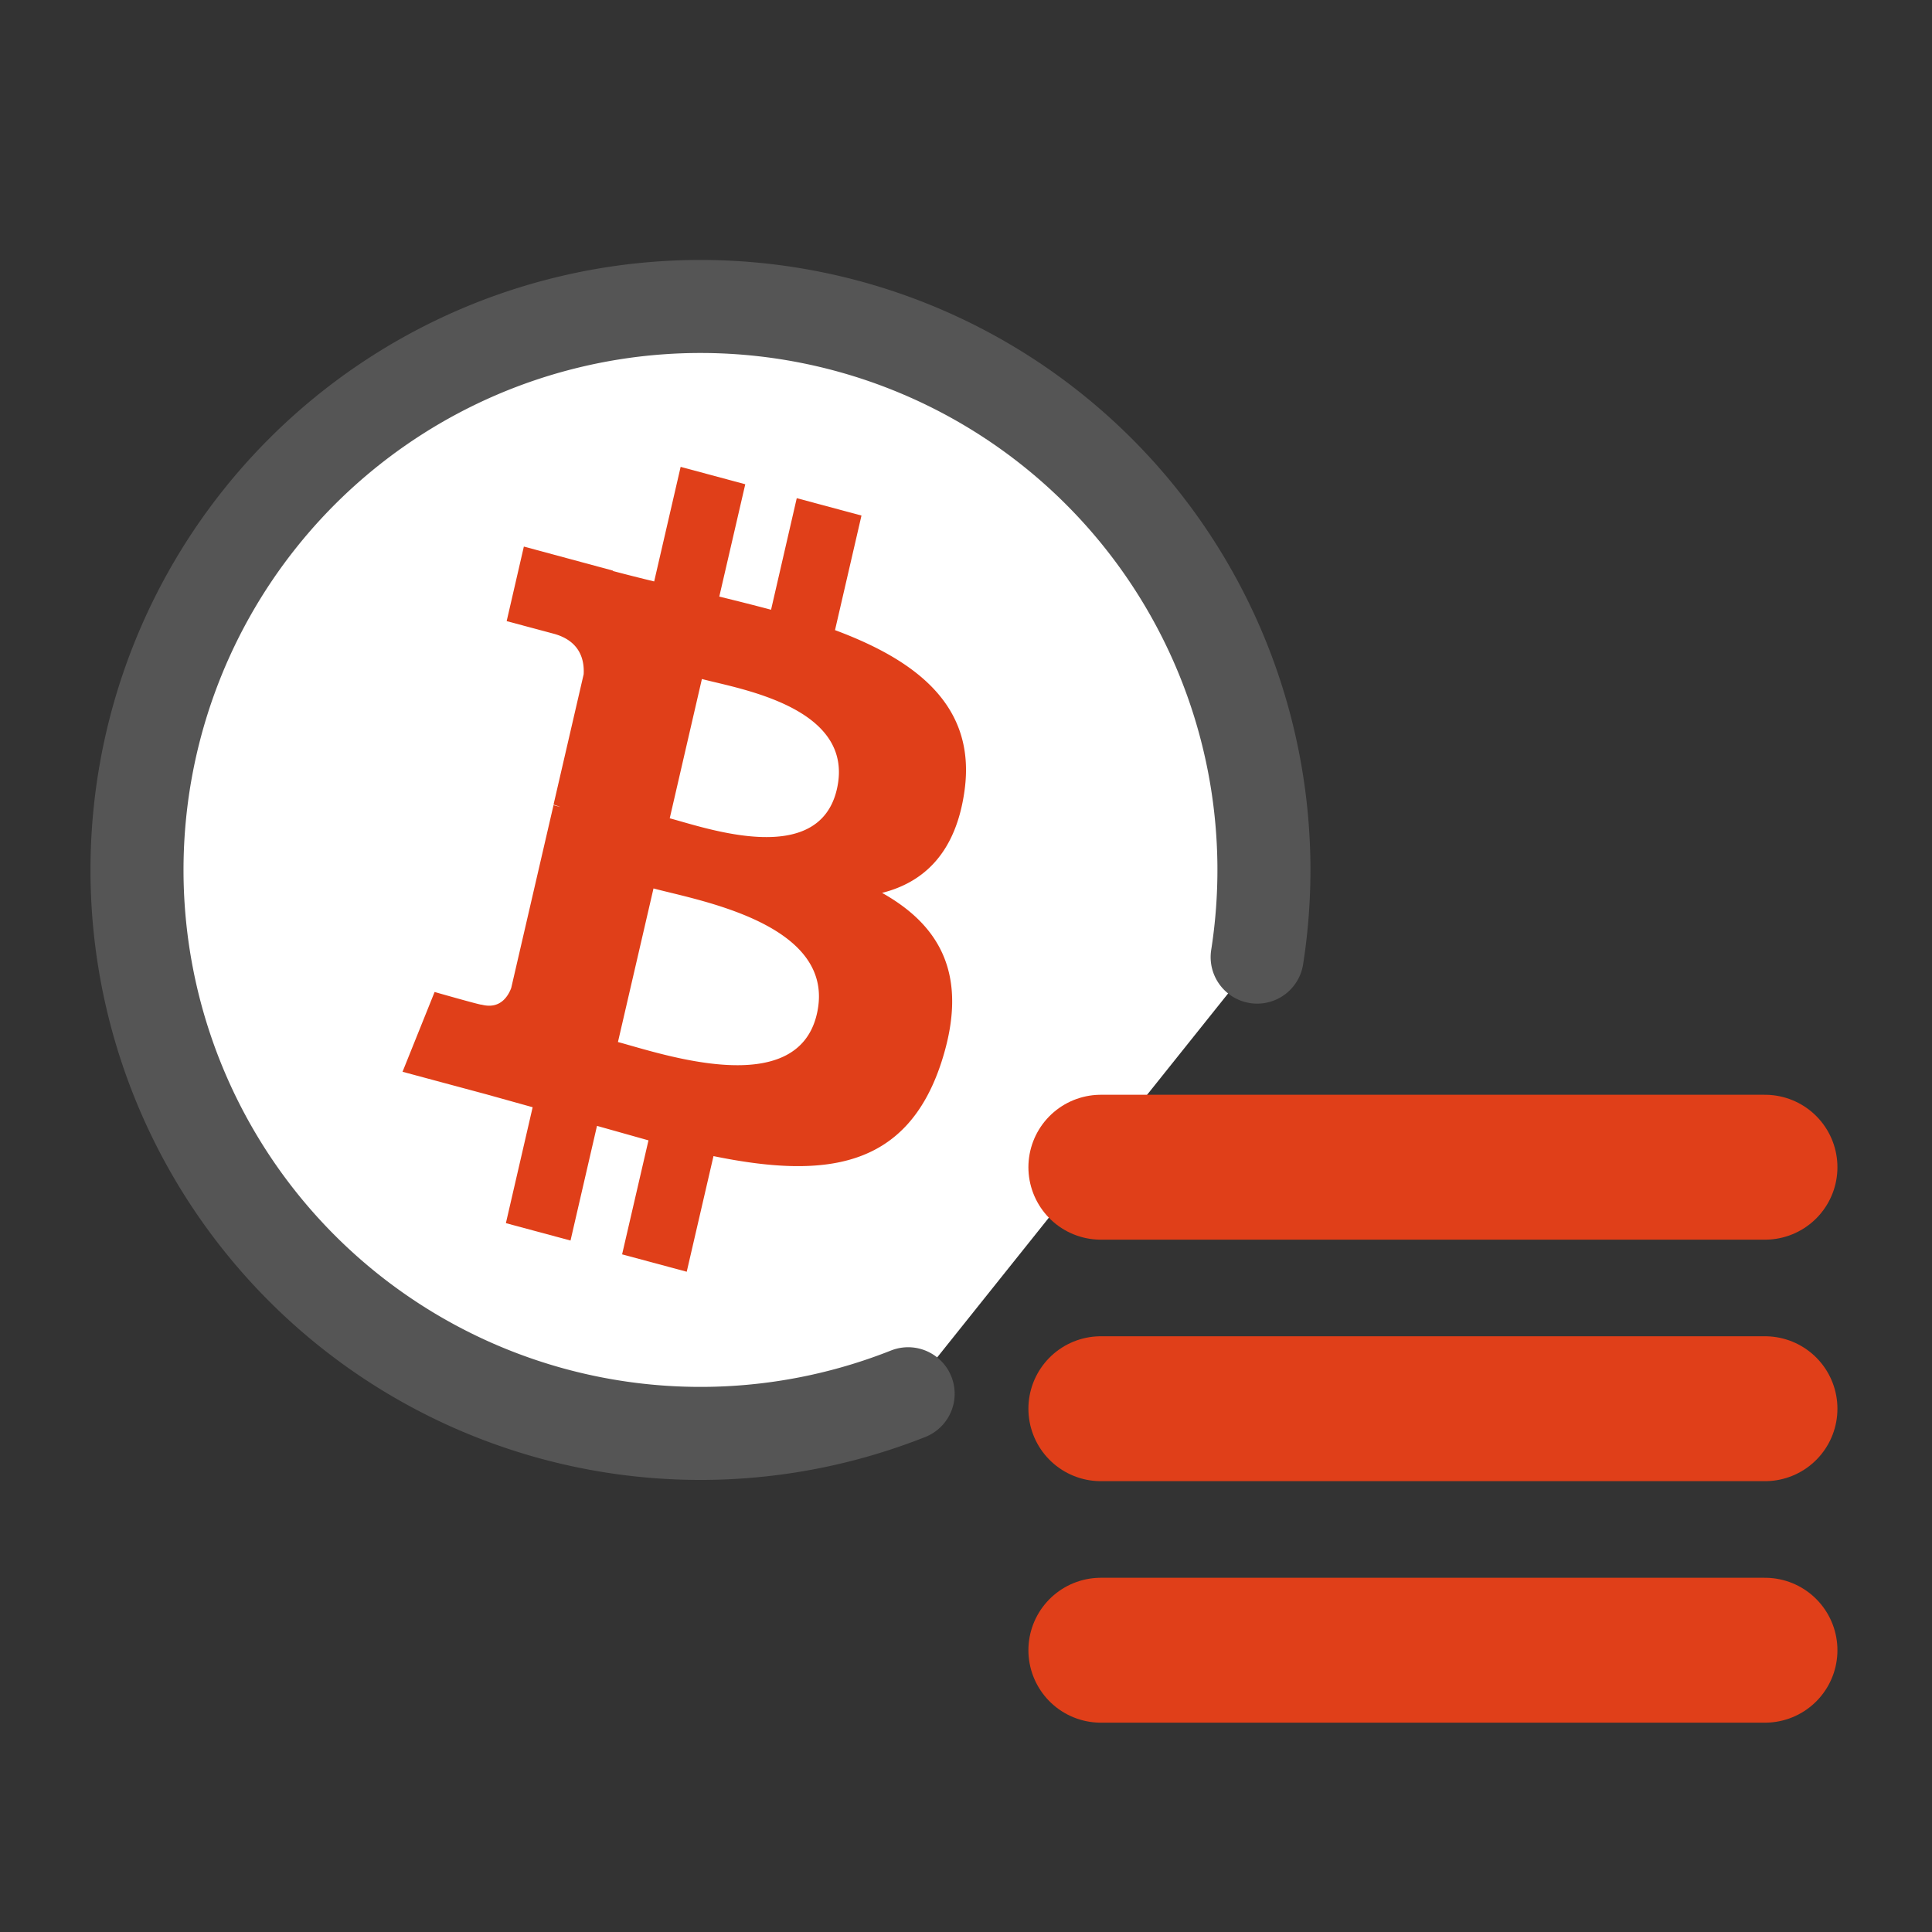
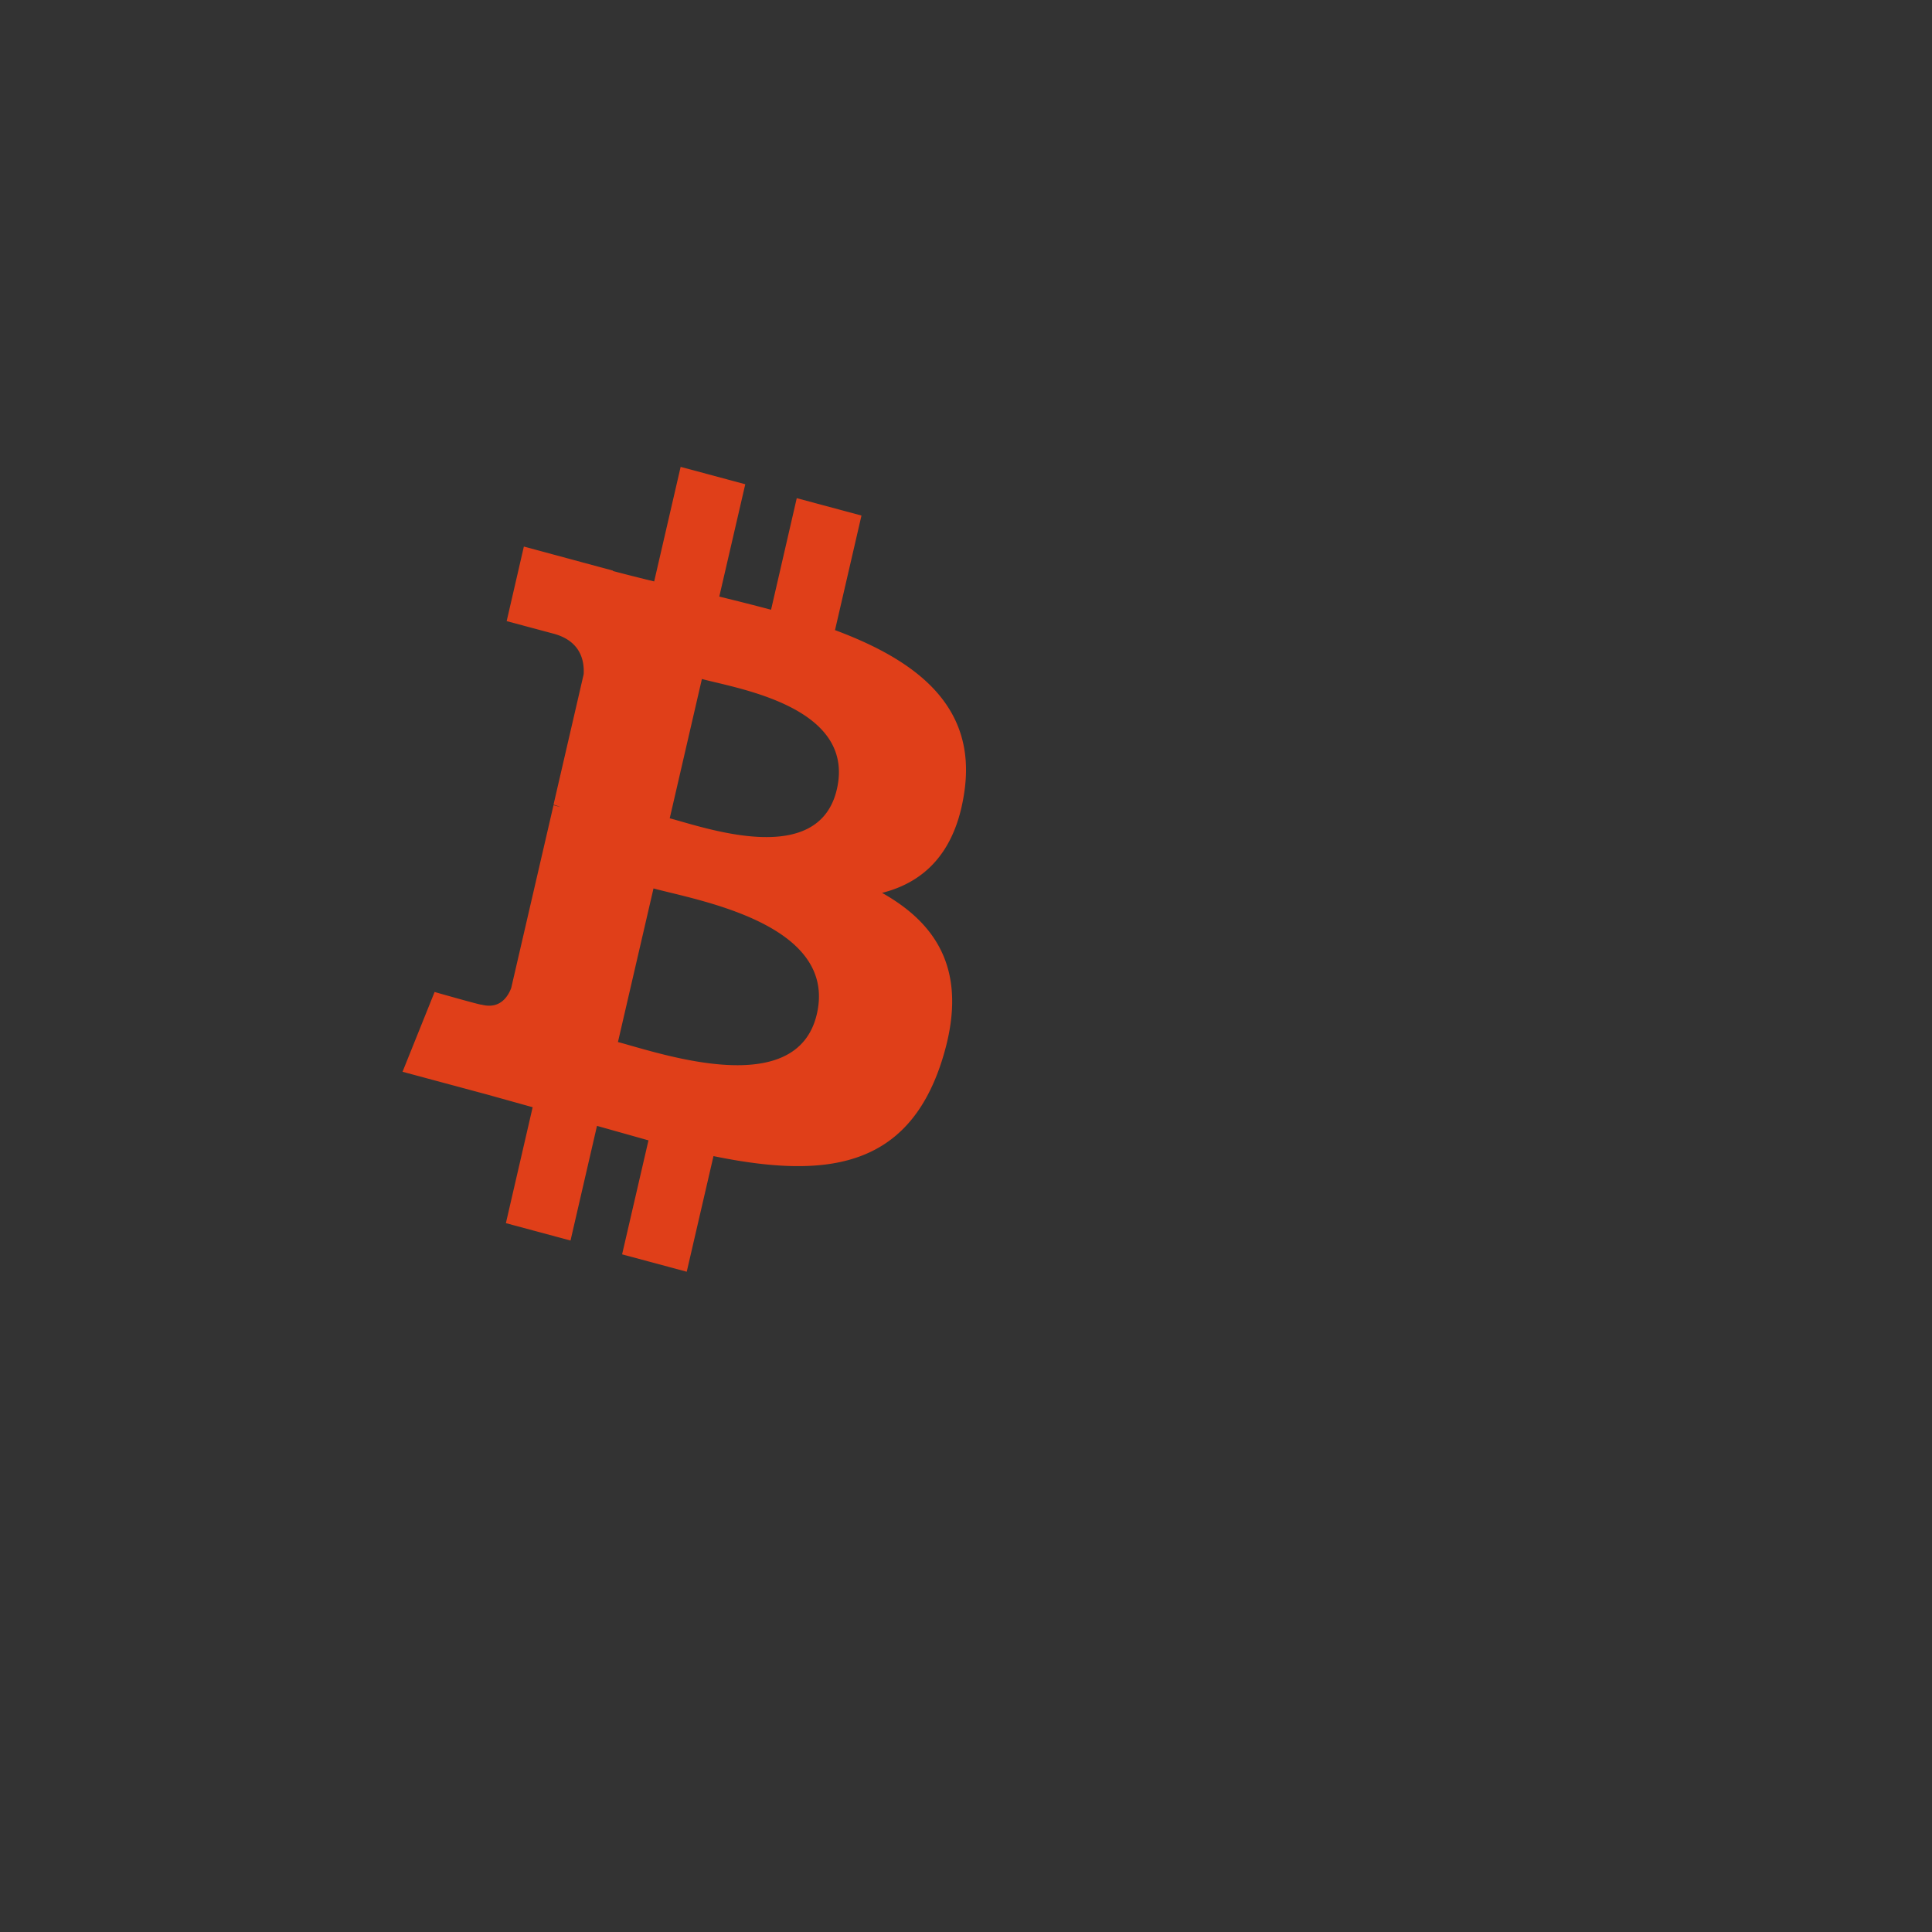
<svg xmlns="http://www.w3.org/2000/svg" width="20" height="20" fill="none" fill-rule="evenodd">
  <rect width="100%" height="100%" fill="#333333" stroke="none" />
-   <path d="M13.014 9.908a5.833 5.833 0 1 0-3.613 4.52" fill="#fff" stroke="#555" stroke-linecap="round" stroke-width=".963" />
  <path d="M9.985 8.183c.121-.875-.497-1.346-1.341-1.66l.274-1.186-.67-.18-.266 1.155a26.268 26.268 0 0 0-.536-.136l.269-1.163-.669-.18-.274 1.186a21.006 21.006 0 0 1-.427-.108v-.004l-.922-.249-.178.772.486.13c.27.073.32.266.311.42L5.73 8.33a.525.525 0 0 1 .07.024l-.07-.019-.438 1.893c-.034.09-.118.222-.307.172.007.01-.486-.131-.486-.131l-.332.826.87.234.477.133-.277 1.2.669.18.274-1.187.533.15-.273 1.18.669.18.277-1.197c1.14.233 1.998.14 2.36-.974.29-.897-.015-1.414-.615-1.751.437-.11.766-.42.854-1.06zm-1.529 2.314c-.207.896-1.605.412-2.059.29l.368-1.59c.453.123 1.907.365 1.691 1.3zm.207-2.326c-.189.815-1.353.4-1.73.3l.333-1.442c.377.101 1.594.29 1.397 1.142z" fill="#e03f19" fill-rule="nonzero" />
-   <path stroke="#e03f19" stroke-width="1.5" stroke-linecap="round" d="M11.396 12.083h6.875m-6.875 2.5h6.875m-6.875 2.5h6.875" />
</svg>